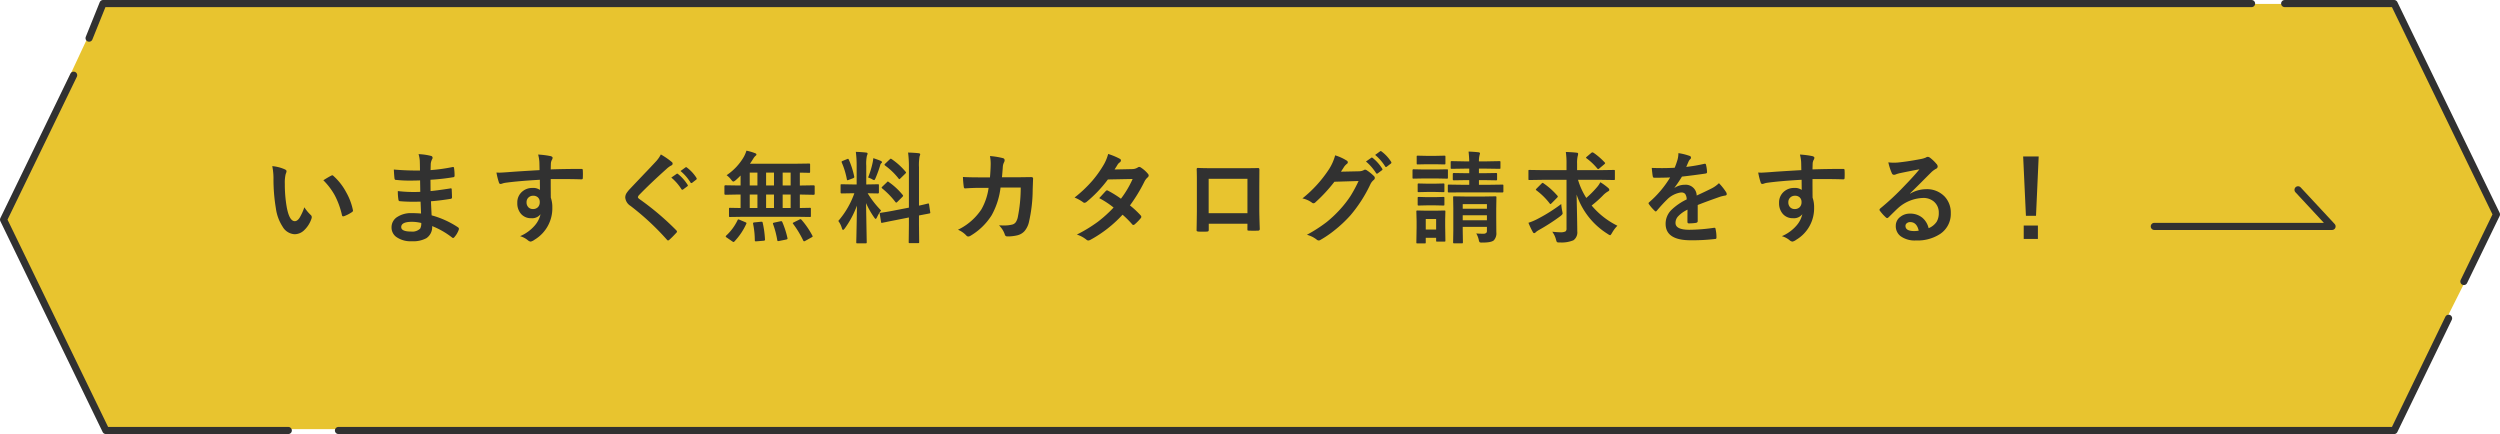
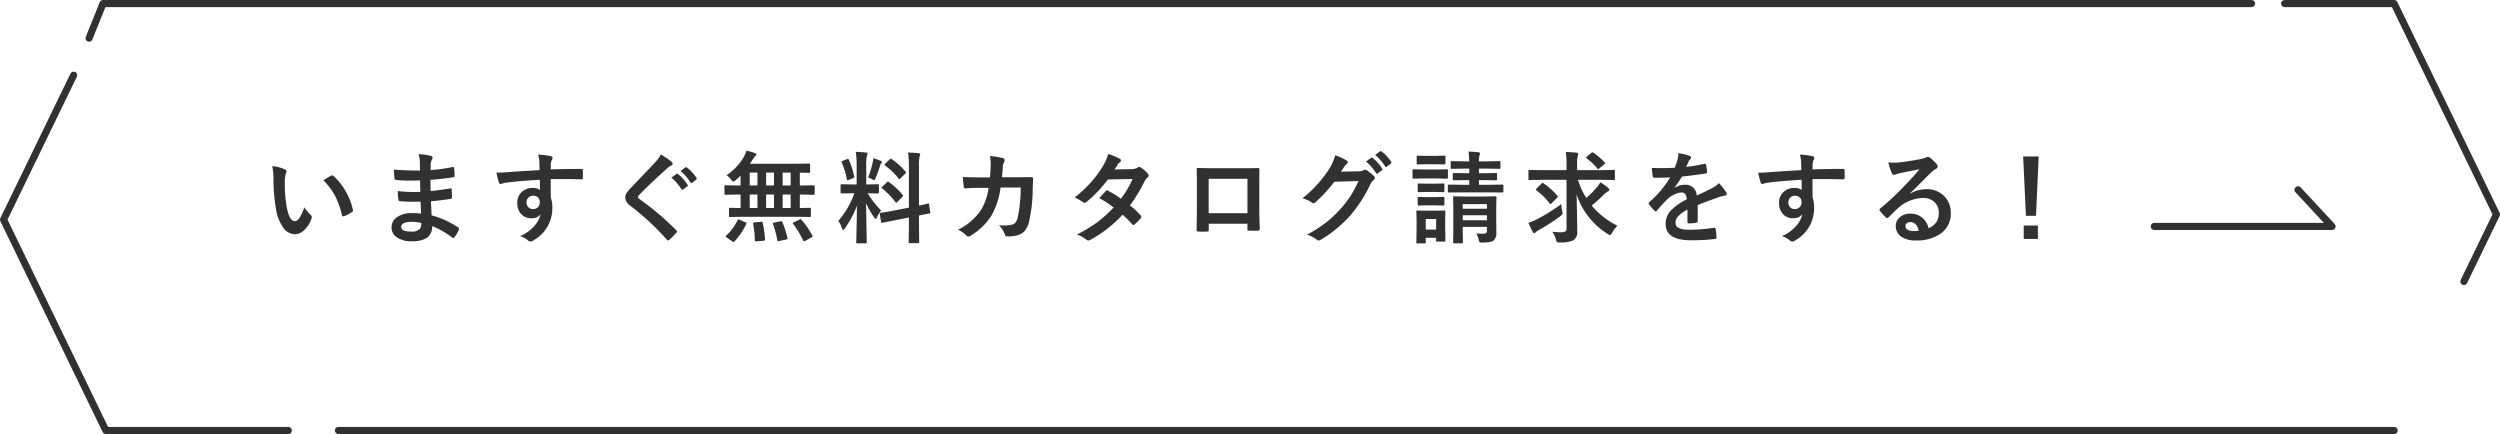
<svg xmlns="http://www.w3.org/2000/svg" width="701.791" height="121.843" viewBox="0 0 701.791 121.843">
  <g id="グループ_52984" data-name="グループ 52984" transform="translate(-63.104 -2264.157)">
    <g id="グループ_52979" data-name="グループ 52979" transform="translate(64 2265)">
-       <path id="パス_165752" data-name="パス 165752" d="M28.241-.641,0,59.8l28.241,59.16,641.954.27L700,59.8,670.2-.371Z" transform="translate(0 0.641)" fill="#e8c42f" />
      <g id="グループ_52859" data-name="グループ 52859" transform="translate(0.104 0.157)">
        <g id="グループ_52860" data-name="グループ 52860" transform="translate(0 0)">
          <path id="パス_165759" data-name="パス 165759" d="M979.111,79.021l9.14-18.836L959.532,1H928.805" transform="translate(-288.459 -1)" fill="none" stroke="#313131" stroke-linecap="round" stroke-linejoin="round" stroke-width="2" />
-           <path id="パス_165760" data-name="パス 165760" d="M264.938,120.566H842.005l15.281-31.5" transform="translate(-170.928 -0.723)" fill="none" stroke="#313131" stroke-linecap="round" stroke-linejoin="round" stroke-width="2" />
+           <path id="パス_165760" data-name="パス 165760" d="M264.938,120.566H842.005" transform="translate(-170.928 -0.723)" fill="none" stroke="#313131" stroke-linecap="round" stroke-linejoin="round" stroke-width="2" />
          <path id="パス_165761" data-name="パス 165761" d="M20.674,19.895,1,60.442l28.717,59.185h51.21" transform="translate(-1 0.216)" fill="none" stroke="#313131" stroke-linecap="round" stroke-linejoin="round" stroke-width="2" />
          <path id="パス_165762" data-name="パス 165762" d="M637.2,1H34.069l-3.915,9.711" transform="translate(-6.149 -1)" fill="none" stroke="#313131" stroke-linecap="round" stroke-linejoin="round" stroke-width="2" />
        </g>
      </g>
    </g>
    <path id="パス_166829" data-name="パス 166829" d="M3.281-19.455a10.963,10.963,0,0,1,3.555.916q.451.205.451.506a2.266,2.266,0,0,1-.232.779,10.311,10.311,0,0,0-.246,2.748,37.245,37.245,0,0,0,.506,6.385q.725,4.115,2.3,4.115.711,0,1.354-.984A15.547,15.547,0,0,0,12.291-7.9a11.73,11.73,0,0,0,1.791,2.16.79.79,0,0,1,.287.6,1.4,1.4,0,0,1-.082.438,7.906,7.906,0,0,1-2.215,3.391,3.882,3.882,0,0,1-2.543.971A4.159,4.159,0,0,1,6.18-2.475,12.441,12.441,0,0,1,4.293-7.643a49.154,49.154,0,0,1-.67-8.148A17.158,17.158,0,0,0,3.281-19.455ZM17.623-15.49q1.381-.875,2.2-1.285a.963.963,0,0,1,.314-.109.455.455,0,0,1,.3.164,16.568,16.568,0,0,1,3.623,4.648,17.036,17.036,0,0,1,1.859,4.936.613.613,0,0,1,.027.164q0,.246-.328.451A10.4,10.4,0,0,1,23.434-5.4a.866.866,0,0,1-.246.041q-.273,0-.342-.355a22.394,22.394,0,0,0-2.064-5.633A18.859,18.859,0,0,0,17.623-15.49ZM45.052-6.152q-.109-2.625-.137-3.336-1.176.027-2.119.027-1.969,0-3.65-.15-.41,0-.451-.465a14.121,14.121,0,0,1-.164-2.379,37.57,37.57,0,0,0,4.512.26q.875,0,1.791-.041l-.055-3.213q-1.668.055-2.816.055a34.972,34.972,0,0,1-3.883-.191.415.415,0,0,1-.479-.4q-.123-1.025-.191-2.516a71.844,71.844,0,0,0,7.342.273q0-.807-.055-2.721a8.845,8.845,0,0,0-.342-1.873,16.537,16.537,0,0,1,3.527.506.512.512,0,0,1,.4.533.574.574,0,0,1-.082.3,3.454,3.454,0,0,0-.424,1.354q-.014.314-.027.848-.014.615-.027.943a50.568,50.568,0,0,0,6.125-.848.979.979,0,0,1,.205-.027q.246,0,.273.369a14.8,14.8,0,0,1,.137,2.037q0,.41-.3.451a59.881,59.881,0,0,1-6.467.725l.027,3.172q1.271-.082,5.482-.725a.956.956,0,0,1,.232-.041q.191,0,.219.26.082,1.6.082,2.3,0,.355-.424.4-2.939.479-5.482.67.123,2.83.191,3.951A25.544,25.544,0,0,1,55.442-2.27a.588.588,0,0,1,.246.4,1.159,1.159,0,0,1-.055.273A6.28,6.28,0,0,1,54.4.479.43.43,0,0,1,54.048.7a.432.432,0,0,1-.314-.137,22.5,22.5,0,0,0-5.564-3.186A3.766,3.766,0,0,1,46.555.766a7.7,7.7,0,0,1-4.074.861A6.941,6.941,0,0,1,38.065.4a3.277,3.277,0,0,1-1.3-2.68A3.409,3.409,0,0,1,38.5-5.264a6.953,6.953,0,0,1,3.869-1Q43.739-6.262,45.052-6.152ZM45.106-3.5a11.261,11.261,0,0,0-2.6-.328q-3.021,0-3.021,1.477,0,1.258,2.775,1.258a3.113,3.113,0,0,0,2.543-.834A2.9,2.9,0,0,0,45.106-3.5ZM78.318-18.334q-.014-.41-.027-1.285-.014-.656-.027-1.039a11.749,11.749,0,0,0-.342-2.051,24.43,24.43,0,0,1,3.281.4q.779.137.779.533a1.472,1.472,0,0,1-.246.643,2.686,2.686,0,0,0-.232.807q-.014.178-.055,1.791,3.76-.137,8.6-.137.26,0,.328.082a.632.632,0,0,1,.082.342q.027.547.027,1.066t-.027,1.066q0,.369-.355.369h-.109q-2.543-.082-5.4-.082-1.723,0-3.145.014,0,3.5.027,5.209A7.971,7.971,0,0,1,81.9-7.834,10.249,10.249,0,0,1,76.91,1.2a2.851,2.851,0,0,1-1.094.533,1.57,1.57,0,0,1-.834-.424A5.932,5.932,0,0,0,72.849.205a11.192,11.192,0,0,0,4.1-2.967,7.173,7.173,0,0,0,1.641-3.2A2.948,2.948,0,0,1,75.966-4.84a3.607,3.607,0,0,1-2.912-1.285,4.493,4.493,0,0,1-.984-3.008,3.971,3.971,0,0,1,1.422-3.213,4.226,4.226,0,0,1,2.8-.984,3.233,3.233,0,0,1,2.133.561L78.4-15.627q-6.07.342-9.693.848a4.73,4.73,0,0,0-.834.205,2.066,2.066,0,0,1-.479.123.481.481,0,0,1-.479-.4,19.057,19.057,0,0,1-.7-2.816q.424.041.889.041.424,0,2.529-.15Q71.892-17.965,78.318-18.334Zm-1.791,7.191a1.852,1.852,0,0,0-1.326.506,1.727,1.727,0,0,0-.533,1.313,1.91,1.91,0,0,0,.588,1.49,1.748,1.748,0,0,0,1.2.424,1.9,1.9,0,0,0,1.422-.547,1.944,1.944,0,0,0,.492-1.395,1.7,1.7,0,0,0-.574-1.381A1.887,1.887,0,0,0,76.527-11.143Zm35.837-11.594a21.707,21.707,0,0,1,3.09,2.133.544.544,0,0,1,.219.438.555.555,0,0,1-.4.533,6.116,6.116,0,0,0-1.34.984q-4.607,4.129-7.643,7.273a1.409,1.409,0,0,0-.369.615q0,.219.369.506a76.838,76.838,0,0,1,10.418,8.818.736.736,0,0,1,.191.369.523.523,0,0,1-.191.328Q115.59.479,114.77,1.2a.761.761,0,0,1-.383.219q-.123,0-.342-.246A72.8,72.8,0,0,0,103.86-8.285a3.1,3.1,0,0,1-1.49-2.365,2.347,2.347,0,0,1,.41-1.3,9.121,9.121,0,0,1,.957-1.162q1.08-1.148,3.787-3.992,2.092-2.174,3.336-3.527A8.617,8.617,0,0,0,112.364-22.736Zm2.939,6.494,1.49-1.039a.257.257,0,0,1,.164-.068.392.392,0,0,1,.246.123,11.935,11.935,0,0,1,2.666,3.008.338.338,0,0,1,.082.191.3.3,0,0,1-.164.246l-1.176.875a.409.409,0,0,1-.219.082.334.334,0,0,1-.26-.178A13.87,13.87,0,0,0,115.3-16.242Zm2.584-1.846,1.395-1.012a.366.366,0,0,1,.178-.068.438.438,0,0,1,.246.123,10.909,10.909,0,0,1,2.652,2.885.477.477,0,0,1,.082.232.345.345,0,0,1-.164.273l-1.121.875a.409.409,0,0,1-.219.082.334.334,0,0,1-.26-.178A13.394,13.394,0,0,0,117.887-18.088ZM135.5-5.236l-3.691.055a.433.433,0,0,1-.273-.055.471.471,0,0,1-.041-.246V-7.451q0-.219.055-.26a.51.51,0,0,1,.26-.041l2.939.055v-3.787h-.82l-3.445.068q-.273,0-.273-.314v-2.037q0-.314.273-.314l3.445.055h.82v-2.8a18.538,18.538,0,0,1-1.408,1.34,1.545,1.545,0,0,1-.643.369q-.178,0-.615-.561a6.094,6.094,0,0,0-1.258-1.23,15.757,15.757,0,0,0,4.867-5.209,9.308,9.308,0,0,0,.7-1.682,15.054,15.054,0,0,1,2.406.7q.4.15.4.355a.47.47,0,0,1-.26.4,3.3,3.3,0,0,0-.643.82q-.506.807-.916,1.395h12.715l3.828-.055q.246,0,.287.055a.4.4,0,0,1,.055.26v2.01q0,.205-.068.246a.552.552,0,0,1-.273.041q-.041,0-.342-.014-1-.027-2.2-.041v3.609h.451l3.432-.055q.287,0,.287.314v2.037q0,.314-.287.314l-3.432-.068h-.451V-7.7l2.8-.055q.219,0,.26.055a.471.471,0,0,1,.041.246v1.969a.411.411,0,0,1-.048.253.411.411,0,0,1-.253.048l-3.705-.055ZM146.56-7.7H148.8v-3.787H146.56Zm-4.648,0h2.215v-3.787h-2.215Zm-4.594,0h2.16v-3.787h-2.16Zm9.242-6.33H148.8v-3.609H146.56Zm-4.648,0h2.215v-3.609h-2.215Zm-4.594,0h2.16v-3.609h-2.16ZM133.9-4.279q.082-.232.205-.232a1.321,1.321,0,0,1,.355.109l1.627.684q.314.137.314.273a.75.75,0,0,1-.068.219,18.038,18.038,0,0,1-3.309,4.908.331.331,0,0,1-.246.164.929.929,0,0,1-.342-.164L130.851.588q-.273-.164-.273-.314a.466.466,0,0,1,.15-.246A14.2,14.2,0,0,0,133.9-4.279Zm17.979-.082A23.064,23.064,0,0,1,154.9.055a.466.466,0,0,1,.082.205q0,.123-.342.3l-1.764.984a.828.828,0,0,1-.3.1q-.123,0-.246-.219a27.857,27.857,0,0,0-2.83-4.676.366.366,0,0,1-.1-.191q0-.1.314-.246l1.545-.766a.753.753,0,0,1,.314-.109Q151.7-4.566,151.878-4.361Zm-5.414.615A24.47,24.47,0,0,1,147.9.7a1.152,1.152,0,0,1,.027.191q0,.178-.369.26l-1.982.4a2.232,2.232,0,0,1-.314.041q-.164,0-.219-.273a24.513,24.513,0,0,0-1.176-4.5.793.793,0,0,1-.041-.205q0-.137.369-.219l1.736-.369a1.645,1.645,0,0,1,.246-.027Q146.355-4.006,146.464-3.746Zm-5.988-.1h.205q.219,0,.273.287a27.3,27.3,0,0,1,.643,4.648.45.45,0,0,1,.014.109q0,.246-.383.287l-2.01.164q-.178.014-.246.014-.232,0-.232-.3a23.621,23.621,0,0,0-.479-4.621,1.452,1.452,0,0,1-.014-.164q0-.219.438-.246ZM167.1-23.461q1.518.041,2.844.191.451.041.451.287a1.648,1.648,0,0,1-.178.588,10.561,10.561,0,0,0-.191,2.816v5.264h.219l3.021-.055q.232,0,.273.055a.51.51,0,0,1,.041.26v1.982q0,.287-.314.287l-2.844-.055A26.619,26.619,0,0,0,174.193-7a8.445,8.445,0,0,0-1.121,1.846q-.246.506-.4.506t-.437-.424a23.446,23.446,0,0,1-2.27-4.006L170.16,1.9q0,.219-.068.273a.51.51,0,0,1-.26.041h-2.311q-.219,0-.26-.055a.51.51,0,0,1-.041-.26q0-.109.041-1.682.109-4.854.15-8.586A26.579,26.579,0,0,1,164.021-2q-.355.451-.506.451-.178,0-.328-.479a6.1,6.1,0,0,0-1.012-2.037,24.144,24.144,0,0,0,4.512-7.779h-.506l-3.049.055q-.314,0-.314-.287v-1.982q0-.232.055-.273a.51.51,0,0,1,.26-.041l3.049.055h1.148v-5.2A29.266,29.266,0,0,0,167.1-23.461ZM177.721-6.973,182-7.807V-19.018a30.885,30.885,0,0,0-.232-4.252q1.641.041,2.98.191.424.055.424.314a2.353,2.353,0,0,1-.178.561,14.633,14.633,0,0,0-.164,3.1V-8.367q1.039-.219,1.846-.424.137-.027.465-.123.15-.027.205-.041a.754.754,0,0,1,.15-.027q.109,0,.164.3l.328,2.188q.014.109.014.137,0,.15-.287.191-.082.027-.889.178-.971.178-2,.383v2.611l.055,4.84a.433.433,0,0,1-.055.273.51.51,0,0,1-.26.041h-2.324q-.219,0-.26-.068a.427.427,0,0,1-.041-.246L182-2.967V-5.045l-3.842.766q-1.572.3-2.721.547-.246.041-.643.123-.178.041-.246.055a.936.936,0,0,1-.178.027q-.164,0-.191-.246l-.355-2.215a1.152,1.152,0,0,1-.027-.191q0-.123.273-.178.068-.014.533-.082Q175.957-6.631,177.721-6.973Zm-1.354-8a18.715,18.715,0,0,1,3.869,3.582.539.539,0,0,1,.137.26q0,.1-.219.328l-1.381,1.367q-.232.219-.328.219t-.232-.164a22.984,22.984,0,0,0-3.691-3.8,1.069,1.069,0,0,1-.191-.232q0-.082.219-.3l1.285-1.23q.191-.205.26-.205T176.367-14.971Zm.752-6.48a19.085,19.085,0,0,1,3.951,3.568.345.345,0,0,1,.123.232q0,.109-.205.3l-1.34,1.313q-.26.246-.342.246t-.191-.164a19.192,19.192,0,0,0-3.814-3.678q-.15-.1-.15-.205a.474.474,0,0,1,.205-.314l1.23-1.176q.246-.219.314-.219A.427.427,0,0,1,177.119-21.451Zm-6.576,5.182a24.789,24.789,0,0,0,1.285-4.225,9.385,9.385,0,0,0,.178-1.2q1.668.561,2.119.779.314.164.314.342a.283.283,0,0,1-.164.273,1.1,1.1,0,0,0-.342.629,35.515,35.515,0,0,1-1.285,3.555q-.246.588-.424.588a1.529,1.529,0,0,1-.561-.26A7.823,7.823,0,0,0,170.543-16.27Zm-5.4-4.977a23.146,23.146,0,0,1,1.5,4.7.586.586,0,0,1,.027.15q0,.205-.383.355l-1.2.451a1.321,1.321,0,0,1-.342.1q-.123,0-.164-.273a21.585,21.585,0,0,0-1.422-4.676.63.63,0,0,1-.055-.219q0-.15.355-.287l1.176-.479a.827.827,0,0,1,.273-.082Q165.02-21.506,165.143-21.246Zm39.61,4.949q.178-2.01.205-3.773a11.429,11.429,0,0,0-.205-2.215,21.233,21.233,0,0,1,3.637.588.588.588,0,0,1,.479.588,1.249,1.249,0,0,1-.137.533,3.168,3.168,0,0,0-.369,1.313q-.014.273-.109,1.381-.055.807-.137,1.559h4.252l3.9-.055q.588,0,.588.383,0,.014-.109,2.98a41.644,41.644,0,0,1-1.039,9.2,6.017,6.017,0,0,1-1.3,2.652A4.021,4.021,0,0,1,212.4-.027a11.387,11.387,0,0,1-2.816.3.667.667,0,0,1-.67-.561,6.337,6.337,0,0,0-1.627-2.543q.725.027,1.244.027a9.08,9.08,0,0,0,2.557-.273,1.744,1.744,0,0,0,.93-.67,4.151,4.151,0,0,0,.533-1.3,41.919,41.919,0,0,0,.834-8.395h-5.66a21.135,21.135,0,0,1-2.488,7.752A17.487,17.487,0,0,1,199.3.082a1.256,1.256,0,0,1-.643.219.715.715,0,0,1-.533-.273A6.787,6.787,0,0,0,195.77-1.6a16.391,16.391,0,0,0,6.576-5.715,16.631,16.631,0,0,0,2.023-6.043h-2.529q-1.846,0-4.02.15h-.068q-.314,0-.355-.479a27.2,27.2,0,0,1-.232-2.721q1.764.109,4.648.109Zm39.3,7.875a25.154,25.154,0,0,1,3.021,2.816.571.571,0,0,1,.164.4.542.542,0,0,1-.164.369,13.3,13.3,0,0,1-1.736,1.764.612.612,0,0,1-.342.137.455.455,0,0,1-.3-.164,27.33,27.33,0,0,0-2.721-2.721,34.894,34.894,0,0,1-8.928,7,1.633,1.633,0,0,1-.7.246.851.851,0,0,1-.533-.246,8.356,8.356,0,0,0-2.666-1.422,40.944,40.944,0,0,0,5.92-3.609,36.022,36.022,0,0,0,4.389-3.979,24.272,24.272,0,0,0-4.033-2.639q1.682-1.832,1.846-2a.542.542,0,0,1,.369-.191.959.959,0,0,1,.273.109,29.638,29.638,0,0,1,3.609,2.242,27.33,27.33,0,0,0,3.281-5.537l-6.945.137a35.984,35.984,0,0,1-5.988,6.3,1.116,1.116,0,0,1-.561.246.617.617,0,0,1-.451-.191,11.837,11.837,0,0,0-2.352-1.285,35.48,35.48,0,0,0,4.963-4.689,30.5,30.5,0,0,0,2.967-4.1,12.386,12.386,0,0,0,1.5-3.445,18.753,18.753,0,0,1,3.281,1.367.482.482,0,0,1,.3.451.694.694,0,0,1-.342.561,2.082,2.082,0,0,0-.574.588q-.328.574-.875,1.395l4.936-.109a2.99,2.99,0,0,0,1.531-.424.93.93,0,0,1,.479-.191.987.987,0,0,1,.506.219,8.438,8.438,0,0,1,1.914,1.709.726.726,0,0,1,.219.506.746.746,0,0,1-.314.533,3.688,3.688,0,0,0-.834,1.066A44.937,44.937,0,0,1,244.048-8.422Zm32.979,5.141H266.172v1.654q0,.355-.137.451a.964.964,0,0,1-.479.1q-.547.027-1.107.027t-1.107-.027q-.588-.027-.588-.342V-1.49q.082-4.361.082-5.564v-8.682q0-1.641-.055-2.816,0-.4.314-.4,1.477.082,5,.082h6.658q3.951,0,5.264-.055.369,0,.369.424v.137l-.027,4.525V-7.15q0,1.518.137,5.332,0,.479-.533.479-.656.014-1.285.014-.656,0-1.285-.027-.26,0-.328-.082a.962.962,0,0,1-.041-.355Zm0-2.967V-15.9H266.145v9.652ZM303.28-17.9l5.031-.109a2.923,2.923,0,0,0,1.408-.342.552.552,0,0,1,.355-.109.832.832,0,0,1,.451.164,12.712,12.712,0,0,1,1.9,1.518.871.871,0,0,1,.369.643.793.793,0,0,1-.342.588,3.488,3.488,0,0,0-.916,1.2,39.24,39.24,0,0,1-5.551,8.654,35.995,35.995,0,0,1-4.416,4.17,29.635,29.635,0,0,1-4.088,2.8.841.841,0,0,1-.451.137.987.987,0,0,1-.643-.314,7.652,7.652,0,0,0-2.666-1.285,40.659,40.659,0,0,0,5.564-3.582,33.861,33.861,0,0,0,3.76-3.555,30.106,30.106,0,0,0,2.953-3.8,38.1,38.1,0,0,0,2.229-4.156l-6.781.205a43.36,43.36,0,0,1-5.291,5.729.844.844,0,0,1-.588.314.657.657,0,0,1-.41-.164,6.923,6.923,0,0,0-2.693-1.2A34.984,34.984,0,0,0,300-18.7a14.043,14.043,0,0,0,1.654-3.787A13.624,13.624,0,0,1,304.921-21a.553.553,0,0,1,.287.465.556.556,0,0,1-.314.479,4.28,4.28,0,0,0-.7.752Q303.9-18.826,303.28-17.9Zm7.027-2.857,1.477-1.039a.257.257,0,0,1,.164-.068.443.443,0,0,1,.26.123,11.806,11.806,0,0,1,2.652,2.994.4.4,0,0,1,.082.205.3.3,0,0,1-.164.246l-1.176.875a.409.409,0,0,1-.219.082.334.334,0,0,1-.26-.178A14.437,14.437,0,0,0,310.308-20.754Zm2.57-1.846,1.395-1.012a.366.366,0,0,1,.178-.068.438.438,0,0,1,.246.123,10.836,10.836,0,0,1,2.666,2.885.424.424,0,0,1,.082.232.345.345,0,0,1-.164.273l-1.121.861a.386.386,0,0,1-.232.1.3.3,0,0,1-.246-.178A13.247,13.247,0,0,0,312.878-22.6ZM341.264-.561q.93.082,1.9.082a1.244,1.244,0,0,0,.93-.26.88.88,0,0,0,.164-.6V-2.406h-6.795v.984l.055,3.322a.433.433,0,0,1-.055.273.51.51,0,0,1-.26.041H335.07q-.219,0-.26-.068a.427.427,0,0,1-.041-.246l.055-3.268V-7.615l-.055-3.049q0-.232.055-.273a.471.471,0,0,1,.246-.041l3.363.055h4.813l3.336-.055a.5.5,0,0,1,.3.055.51.51,0,0,1,.041.26L346.869-7.4v2.475L346.9-.916a2.917,2.917,0,0,1-.7,2.283Q345.5,2,343.055,2h-.287a.873.873,0,0,1-.588-.137,1.393,1.393,0,0,1-.191-.52A6.226,6.226,0,0,0,341.264-.561Zm-3.8-3.691h6.795V-5.66h-6.795Zm6.795-4.539h-6.795v1.285h6.795Zm-.82-6.74h-1.422v1.313h2.857l3.719-.055q.205,0,.246.068a.552.552,0,0,1,.041.273v1.6q0,.273-.287.273l-3.719-.027H337.34l-3.746.027q-.314,0-.314-.273v-1.6a.5.5,0,0,1,.055-.3.51.51,0,0,1,.26-.041l3.746.055h1.955v-1.312h-.971l-3.363.055q-.287,0-.287-.314v-1.422q0-.314.287-.314l3.363.055h.971v-1.285h-1.367L334.4-18.7a.433.433,0,0,1-.273-.055.471.471,0,0,1-.041-.246v-1.545q0-.219.068-.273a.427.427,0,0,1,.246-.041l3.527.068h1.367q-.041-1.463-.191-2.748,1.422.041,2.762.191.451.055.451.314,0,.014-.164.67a6.562,6.562,0,0,0-.137,1.572H344.2l3.555-.068q.219,0,.26.055a.51.51,0,0,1,.041.26V-19q0,.219-.055.26a.471.471,0,0,1-.246.041l-3.555-.055h-2.187v1.285h1.395l3.363-.055q.246,0,.287.055a.4.4,0,0,1,.055.26v1.422q0,.232-.068.273a.552.552,0,0,1-.273.041ZM332.6,1.422a.433.433,0,0,1-.055.273.471.471,0,0,1-.246.041h-2q-.219,0-.26-.055a.51.51,0,0,1-.041-.26V.67h-2.912V1.928a.433.433,0,0,1-.055.273.51.51,0,0,1-.26.041h-1.982q-.246,0-.3-.068a.427.427,0,0,1-.041-.246l.068-4.2V-4.061l-.068-2.625q0-.232.068-.273A.552.552,0,0,1,324.789-7l2.543.055h2.379L332.281-7q.232,0,.273.055a.51.51,0,0,1,.041.26l-.055,2.146v1.928ZM330-4.621h-2.912v2.967H330Zm-3.35-13.891H330l3.008-.055q.219,0,.26.055a.471.471,0,0,1,.041.246v2a.465.465,0,0,1-.055.287.471.471,0,0,1-.246.041L330-16h-3.35l-3.008.055q-.191,0-.232-.068a.51.51,0,0,1-.041-.26v-2q0-.3.273-.3Zm.752-3.828h2.352l2.516-.055a.5.5,0,0,1,.3.055.471.471,0,0,1,.041.246v1.846q0,.232-.068.273a.552.552,0,0,1-.273.041l-2.516-.055H327.4l-2.543.055q-.232,0-.273-.055a.51.51,0,0,1-.041-.26v-1.846q0-.219.055-.26a.51.51,0,0,1,.26-.041Zm.109,7.807h2.133l2.352-.055a.465.465,0,0,1,.287.055.51.51,0,0,1,.041.26v1.818q0,.219-.055.26a.552.552,0,0,1-.273.041l-2.352-.055H327.51l-2.379.055a.433.433,0,0,1-.273-.055.471.471,0,0,1-.041-.246v-1.818q0-.232.068-.273a.427.427,0,0,1,.246-.041Zm0,3.787h2.133l2.352-.068a.465.465,0,0,1,.287.055.51.51,0,0,1,.041.26v1.791q0,.232-.055.273a.552.552,0,0,1-.273.041l-2.352-.055H327.51l-2.379.055a.433.433,0,0,1-.273-.055.51.51,0,0,1-.041-.26V-10.5q0-.219.068-.273a.427.427,0,0,1,.246-.041Zm32.255-4.867-3.582.055a.391.391,0,0,1-.232-.041.465.465,0,0,1-.041-.26v-2.2a.545.545,0,0,1,.041-.287.391.391,0,0,1,.232-.041l3.582.055H366.6v-1.709a21.784,21.784,0,0,0-.191-3.391q1.75.055,3.049.205.4.027.4.3a2.427,2.427,0,0,1-.137.725,8.842,8.842,0,0,0-.15,2.105v1.764h6.727l3.582-.055q.219,0,.26.068a.51.51,0,0,1,.041.26v2.2q0,.219-.055.26a.471.471,0,0,1-.246.041l-3.582-.055h-6.467a19.78,19.78,0,0,0,2.324,5.086A28.421,28.421,0,0,0,375.2-13.6a6.222,6.222,0,0,0,.889-1.34,15.99,15.99,0,0,1,2.188,1.586.848.848,0,0,1,.342.561q0,.26-.4.451A6.223,6.223,0,0,0,376.8-11.2a31.806,31.806,0,0,1-3.145,2.8,22.291,22.291,0,0,0,7.232,5.674A9.468,9.468,0,0,0,379.37-.7q-.369.643-.533.643a2.247,2.247,0,0,1-.643-.342,20.7,20.7,0,0,1-8.764-11.088q.191,8.34.191,10.281a2.745,2.745,0,0,1-1.066,2.557,8.65,8.65,0,0,1-3.855.615h-.3q-.41,0-.533-.178a3.356,3.356,0,0,1-.232-.67,6.262,6.262,0,0,0-1.039-2.16q1.5.15,2.188.15a3.093,3.093,0,0,0,1.518-.232.951.951,0,0,0,.3-.834V-15.613Zm5.359,6.795a13.256,13.256,0,0,0,.273,1.982,4.141,4.141,0,0,1,.109.656q0,.273-.615.752a55.944,55.944,0,0,1-6.1,3.938,6.312,6.312,0,0,0-.807.561.658.658,0,0,1-.451.287q-.246,0-.424-.369a21.909,21.909,0,0,1-1.2-2.543,15.786,15.786,0,0,0,2.27-.93A46.706,46.706,0,0,0,365.124-8.818Zm-4.99-5.824A20.389,20.389,0,0,1,364-11.2a.448.448,0,0,1,.164.273.734.734,0,0,1-.164.287l-1.545,1.559q-.26.273-.355.273t-.205-.15a18.961,18.961,0,0,0-3.719-3.678q-.191-.15-.191-.219t.246-.342l1.34-1.34q.219-.219.328-.219A.461.461,0,0,1,360.134-14.643Zm14.082-8.545a18.479,18.479,0,0,1,3.1,2.693.258.258,0,0,1,.123.191q0,.15-.287.369l-1.34,1.121a.8.8,0,0,1-.328.191q-.109,0-.287-.219a16.408,16.408,0,0,0-2.967-2.8q-.164-.123-.164-.191t.246-.287l1.258-1.066a.536.536,0,0,1,.3-.137A.9.9,0,0,1,374.216-23.187Zm23.792.082a15.677,15.677,0,0,1,3.186.793.47.47,0,0,1,.342.479.494.494,0,0,1-.191.41,2.079,2.079,0,0,0-.479.67q-.055.137-.178.41-.246.588-.479,1.107a45.271,45.271,0,0,0,5.1-.875,1.186,1.186,0,0,1,.164-.014q.219,0,.287.3a9.715,9.715,0,0,1,.287,2.01v.082q0,.3-.479.369-3.268.479-6.562.848a36.275,36.275,0,0,1-2.092,3.1l.027.055a5.062,5.062,0,0,1,2.8-.861,3.084,3.084,0,0,1,3.4,3.021q2.871-1.326,4.129-1.969a8.287,8.287,0,0,0,2.119-1.5,15.4,15.4,0,0,1,1.969,2.461,1.174,1.174,0,0,1,.219.615q0,.314-.424.4a9.18,9.18,0,0,0-1.709.424q-4.115,1.449-6.016,2.229v4.512q0,.424-.533.506a13.456,13.456,0,0,1-1.982.137q-.369,0-.369-.451,0-2.406.027-3.4a8.606,8.606,0,0,0-2.721,1.955,2.7,2.7,0,0,0-.656,1.764q0,1.928,3.883,1.928a49.917,49.917,0,0,0,6.973-.561h.082q.273,0,.3.314a10.5,10.5,0,0,1,.26,2.3v.1q0,.424-.314.424a55.037,55.037,0,0,1-6.932.369q-7.027,0-7.027-4.621A5.43,5.43,0,0,1,395.984-7.1a16.15,16.15,0,0,1,4.348-3.008,2.7,2.7,0,0,0-.424-1.545,1.346,1.346,0,0,0-1.094-.4h-.164a6.875,6.875,0,0,0-3.869,2.023q-1.3,1.271-2.8,3.049-.205.246-.342.246-.109,0-.3-.191a12.041,12.041,0,0,1-1.6-1.846.47.47,0,0,1-.109-.26.406.406,0,0,1,.191-.3,28.868,28.868,0,0,0,5.865-6.945q-1.955.082-4.484.082-.314,0-.4-.451-.1-.533-.273-2.311,1.34.055,2.816.055,1.777,0,3.623-.1A22.986,22.986,0,0,0,397.8-21.4,7.13,7.13,0,0,0,398.007-23.105Zm34.511,4.771q-.014-.41-.027-1.285-.014-.656-.027-1.039a11.748,11.748,0,0,0-.342-2.051,24.43,24.43,0,0,1,3.281.4q.779.137.779.533a1.472,1.472,0,0,1-.246.643,2.686,2.686,0,0,0-.232.807q-.014.178-.055,1.791,3.76-.137,8.6-.137.26,0,.328.082a.632.632,0,0,1,.082.342q.027.547.027,1.066t-.027,1.066q0,.369-.355.369h-.109q-2.543-.082-5.4-.082-1.723,0-3.145.014,0,3.5.027,5.209a7.971,7.971,0,0,1,.424,2.775A10.249,10.249,0,0,1,431.11,1.2a2.851,2.851,0,0,1-1.094.533,1.57,1.57,0,0,1-.834-.424A5.932,5.932,0,0,0,427.049.205a11.192,11.192,0,0,0,4.1-2.967,7.172,7.172,0,0,0,1.641-3.2,2.948,2.948,0,0,1-2.625,1.121,3.607,3.607,0,0,1-2.912-1.285,4.493,4.493,0,0,1-.984-3.008,3.971,3.971,0,0,1,1.422-3.213,4.226,4.226,0,0,1,2.8-.984,3.233,3.233,0,0,1,2.133.561l-.027-2.857q-6.07.342-9.693.848a4.731,4.731,0,0,0-.834.205,2.066,2.066,0,0,1-.479.123.481.481,0,0,1-.479-.4,19.057,19.057,0,0,1-.7-2.816q.424.041.889.041.424,0,2.529-.15Q426.092-17.965,432.518-18.334Zm-1.791,7.191a1.852,1.852,0,0,0-1.326.506,1.727,1.727,0,0,0-.533,1.313,1.909,1.909,0,0,0,.588,1.49,1.748,1.748,0,0,0,1.2.424,1.9,1.9,0,0,0,1.422-.547,1.944,1.944,0,0,0,.492-1.395A1.7,1.7,0,0,0,432-10.732,1.887,1.887,0,0,0,430.727-11.143Zm34.948-7.424q-2.625.479-5.414,1.066a8.3,8.3,0,0,0-1.176.342,1.591,1.591,0,0,1-.561.137.663.663,0,0,1-.615-.479,15.836,15.836,0,0,1-.971-3.021,11.389,11.389,0,0,0,1.518.1q.547,0,1.08-.041,2.885-.287,6.357-.957a6.925,6.925,0,0,0,1.531-.424,1.374,1.374,0,0,1,.533-.219,1.114,1.114,0,0,1,.643.219,11.046,11.046,0,0,1,1.873,1.791,1.056,1.056,0,0,1,.314.684.71.71,0,0,1-.479.67,6.152,6.152,0,0,0-1.23.889q-.861.848-3.186,3.186-1.736,1.736-2.857,2.816l.027.082a8.947,8.947,0,0,1,4.457-1.258,6.841,6.841,0,0,1,5.25,2.092,6.558,6.558,0,0,1,1.7,4.635A6.735,6.735,0,0,1,471.472-.41a11.582,11.582,0,0,1-6.781,1.818,6.715,6.715,0,0,1-4.348-1.23,3.521,3.521,0,0,1-1.312-2.885,3.087,3.087,0,0,1,1.3-2.529,4.177,4.177,0,0,1,2.652-.889,5.284,5.284,0,0,1,3.527,1.176,5.436,5.436,0,0,1,1.736,2.912,4.982,4.982,0,0,0,2.256-1.8,4.645,4.645,0,0,0,.6-2.461,4,4,0,0,0-1.381-3.213,4.5,4.5,0,0,0-3.021-1.012,11,11,0,0,0-7.164,2.967Q459-7.068,457.1-5.182q-.314.314-.479.314a.719.719,0,0,1-.424-.246,12.184,12.184,0,0,1-1.641-1.832.348.348,0,0,1-.1-.232.639.639,0,0,1,.232-.41,72.1,72.1,0,0,0,6.631-6.18Q464.185-16.721,465.675-18.566ZM465.47-1.34q-.561-2.406-2.379-2.406a1.427,1.427,0,0,0-1.012.355.907.907,0,0,0-.328.711q0,1.449,2.434,1.449A6.76,6.76,0,0,0,465.47-1.34Zm33.677-20.836L498.395-5.51h-2.83l-.779-16.666Zm-4.2,19.387h3.979V.984h-3.979Z" transform="translate(136.25 2330.249)" fill="#313131" />
    <path id="パス_165826" data-name="パス 165826" d="M-817.036,893.842l9.549,10.275h-49.9" transform="translate(1525.237 1423.597)" fill="none" stroke="#313131" stroke-linecap="round" stroke-linejoin="round" stroke-miterlimit="10" stroke-width="2" fill-rule="evenodd" />
  </g>
</svg>